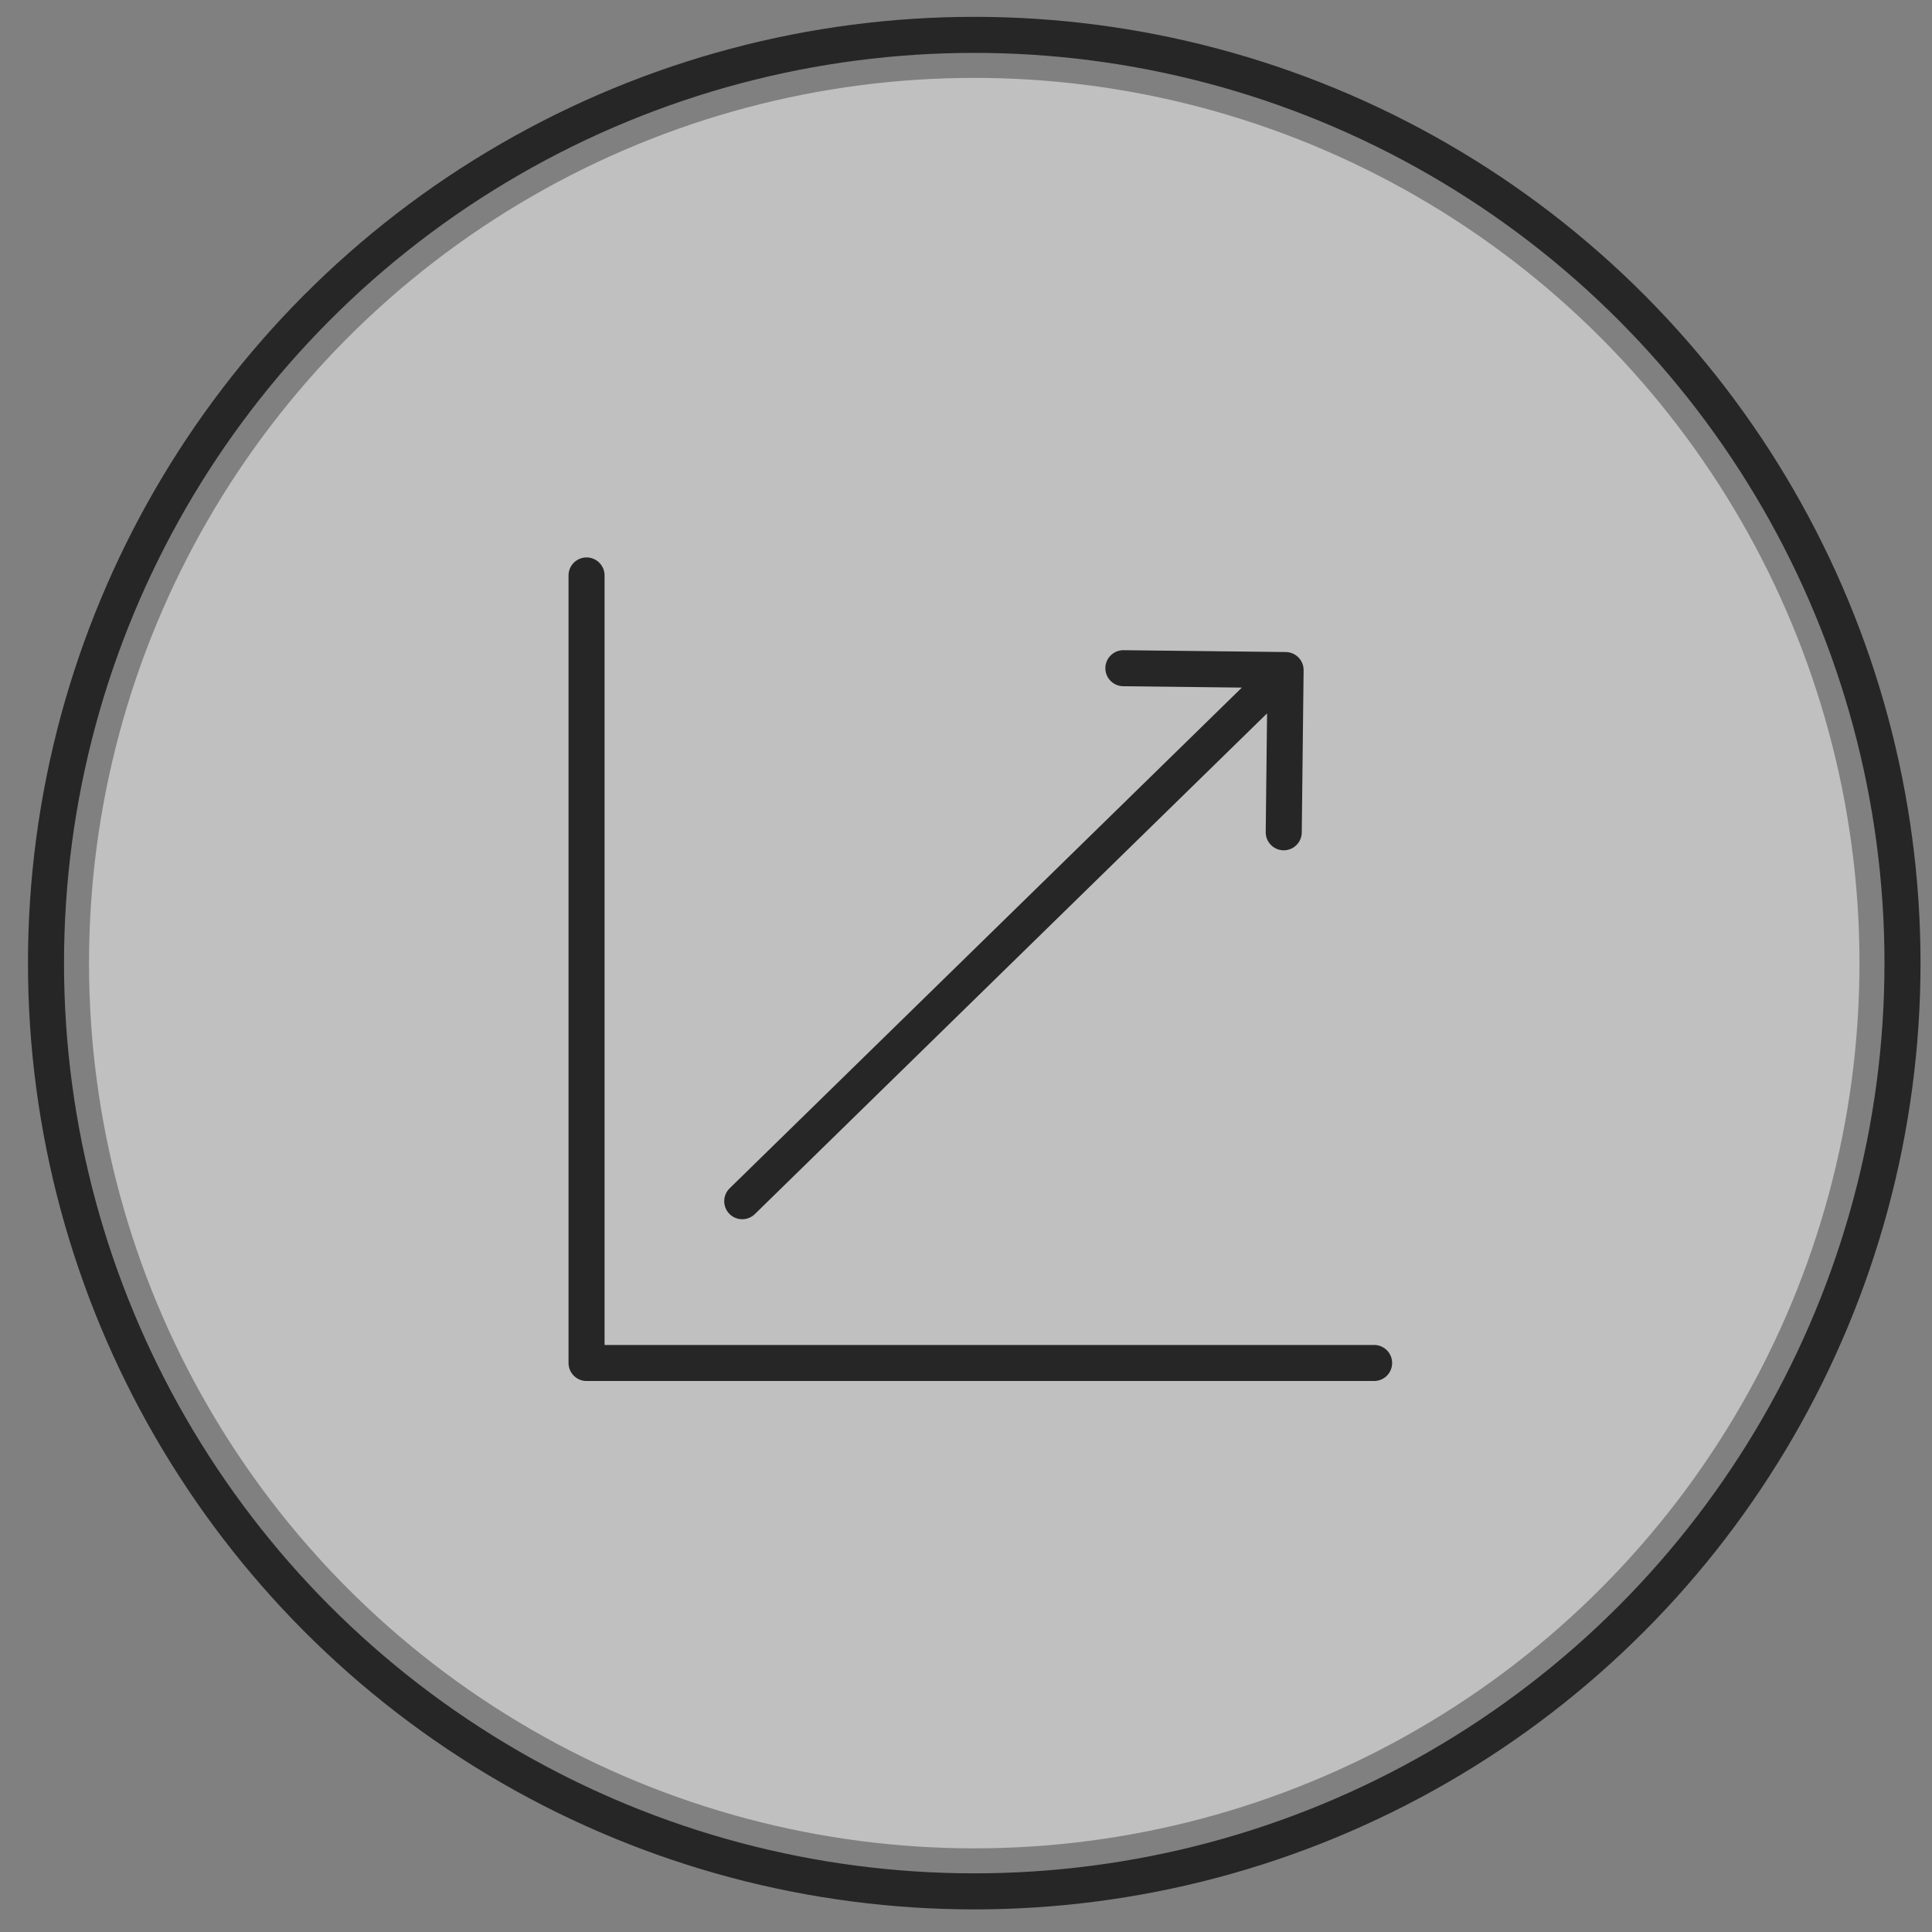
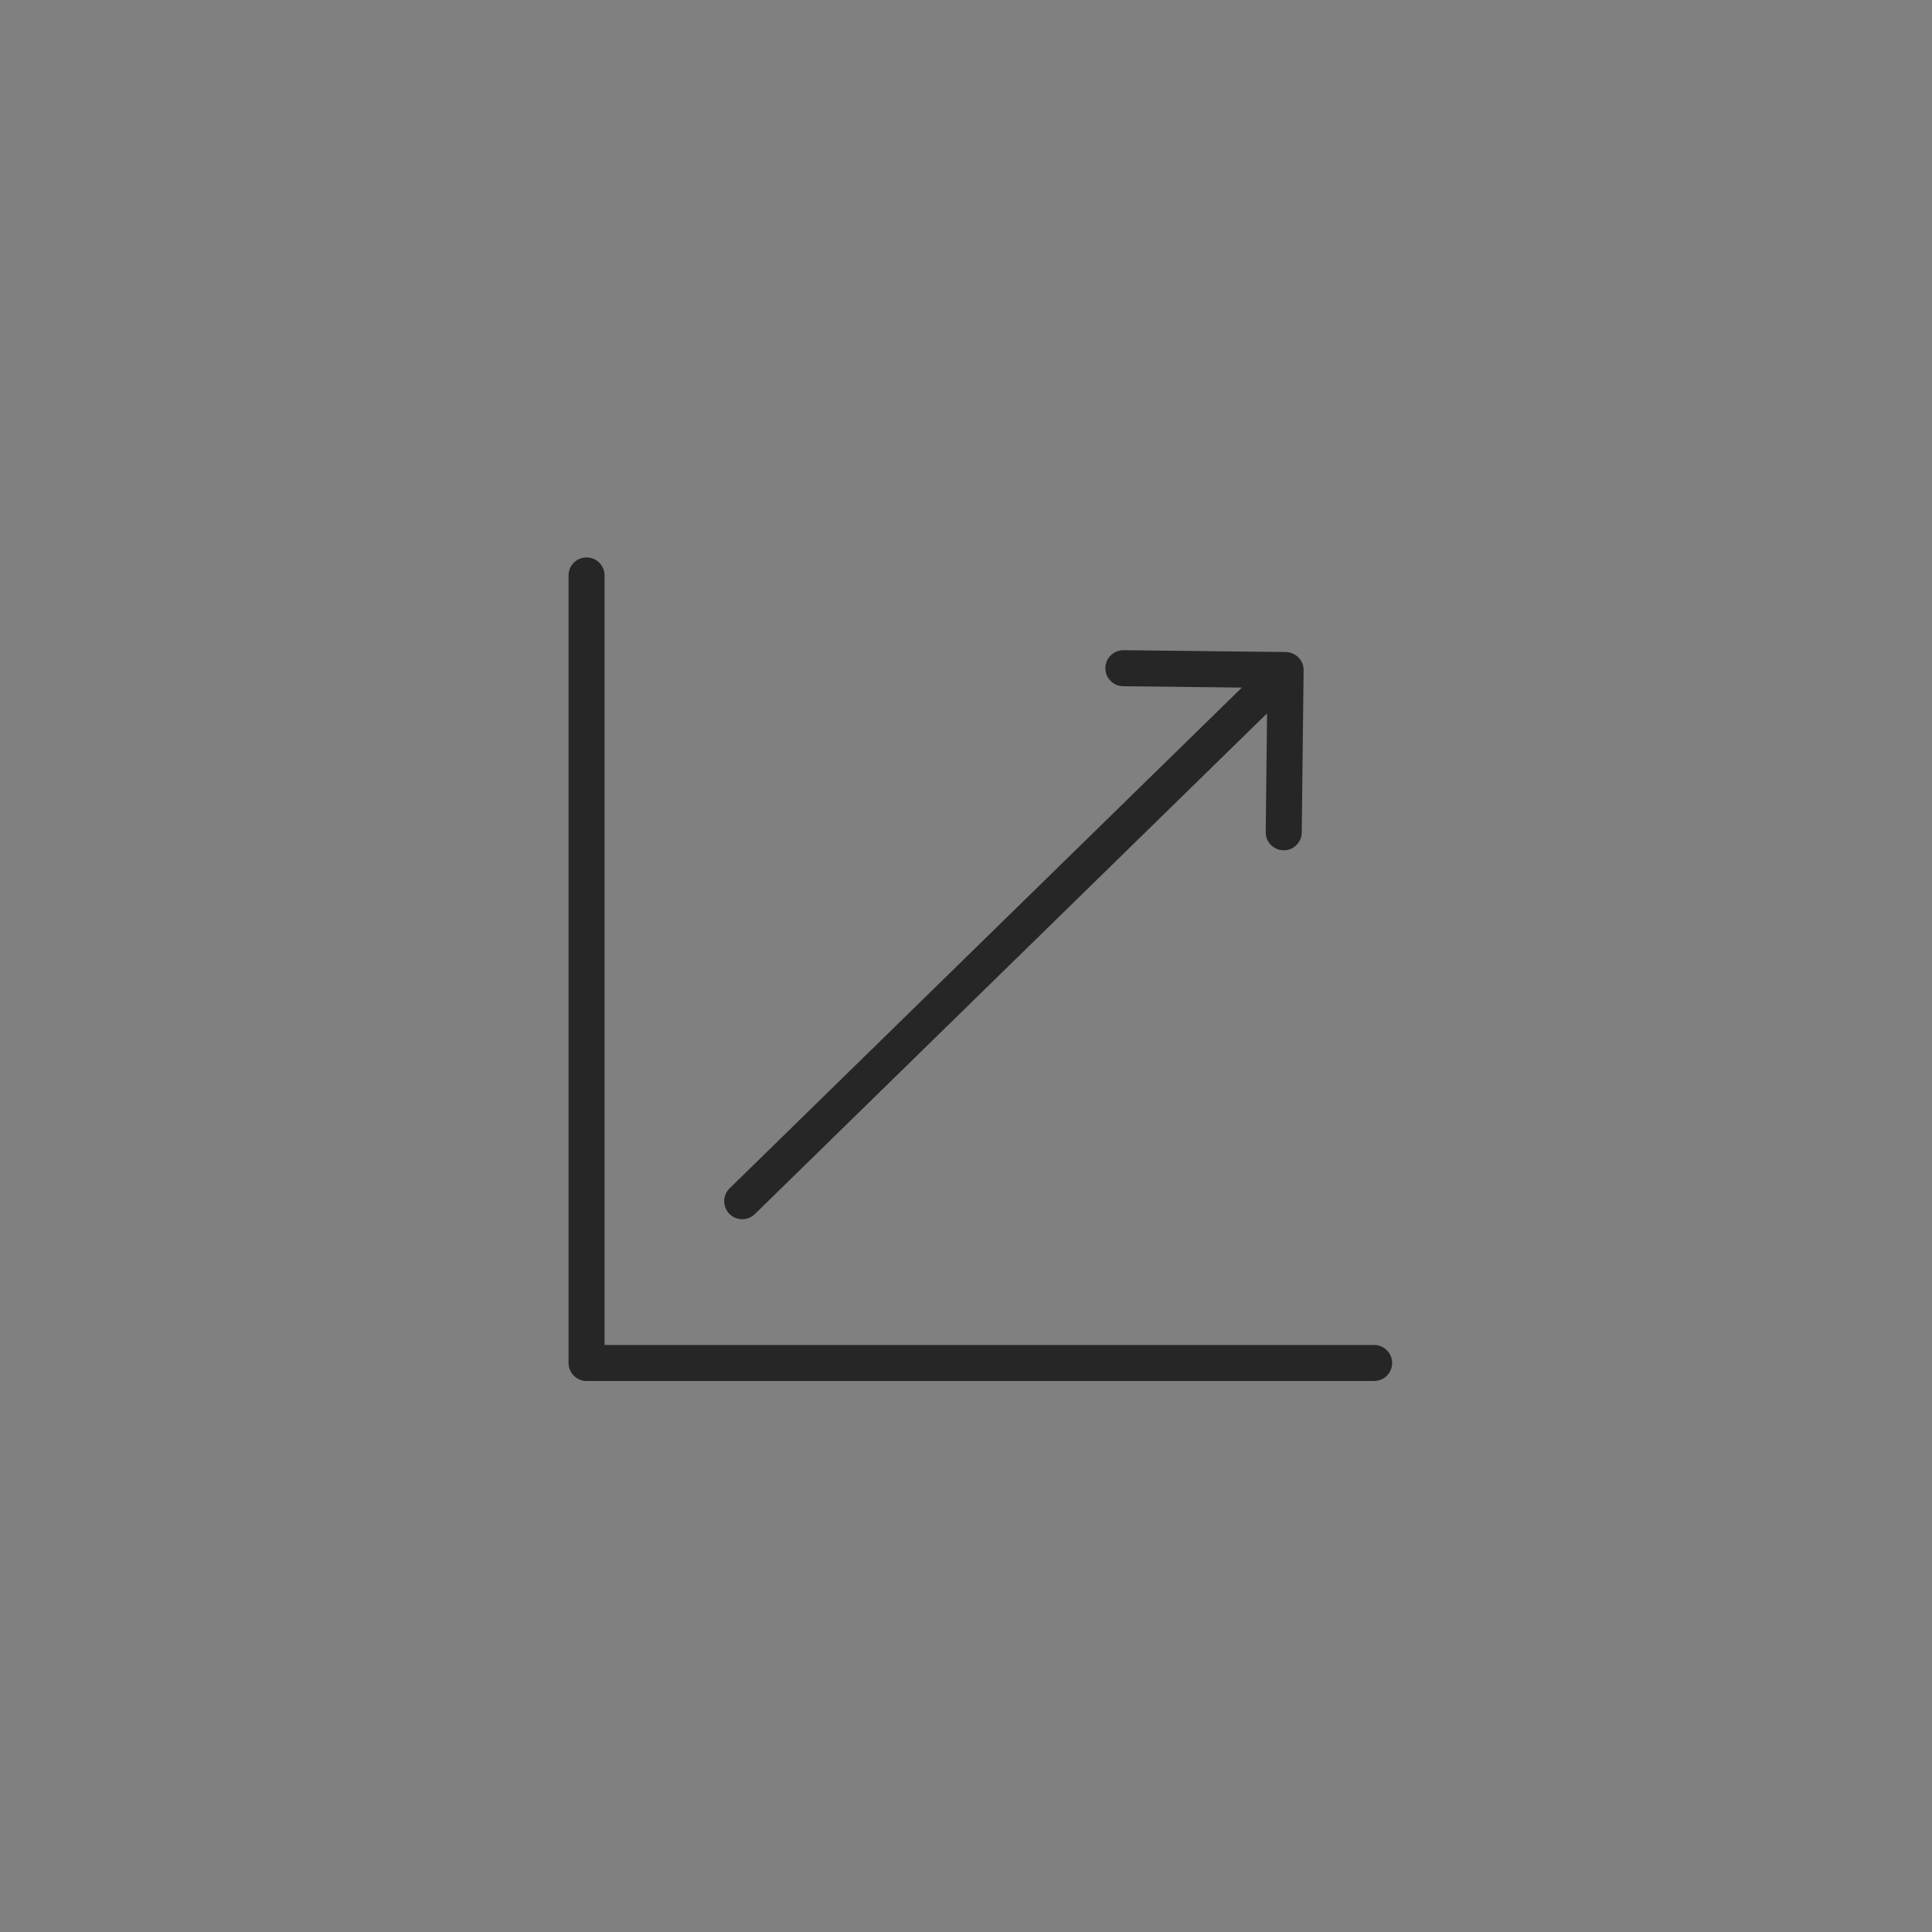
<svg xmlns="http://www.w3.org/2000/svg" width="67" height="67" viewBox="0 0 67 67" fill="none">
  <rect x="0" y="0" width="67" height="67" fill="#808080" stroke="none" />
-   <circle cx="33.786" cy="33.4" r="32.191" stroke="#262626" stroke-width="1.25" />
-   <circle cx="33.786" cy="33.4" r="30.699" fill="white" fill-opacity="0.5" />
  <path d="M20.341 19.956V47.267H47.653" stroke="#262626" stroke-width="1.25" stroke-linecap="round" stroke-linejoin="round" />
  <path d="M25.303 41.21C25.056 41.451 25.052 41.847 25.293 42.094C25.535 42.341 25.93 42.345 26.177 42.104L25.303 41.21ZM45.208 23.244C45.212 22.899 44.935 22.616 44.59 22.612L38.965 22.548C38.62 22.544 38.337 22.821 38.333 23.166C38.329 23.512 38.606 23.794 38.951 23.798L43.951 23.855L43.894 28.855C43.89 29.201 44.167 29.484 44.512 29.488C44.857 29.492 45.14 29.215 45.144 28.87L45.208 23.244ZM26.177 42.104L45.02 23.684L44.146 22.79L25.303 41.21L26.177 42.104Z" fill="#262626" />
</svg>